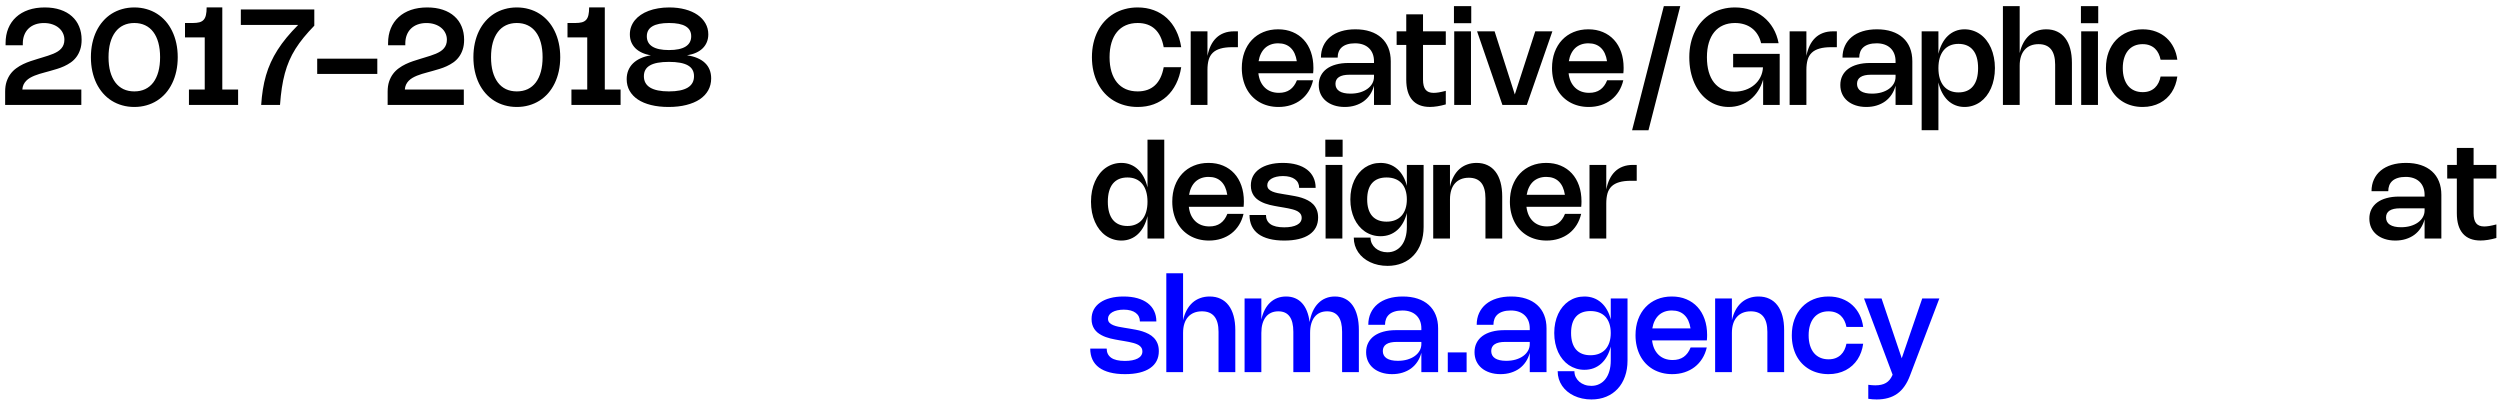
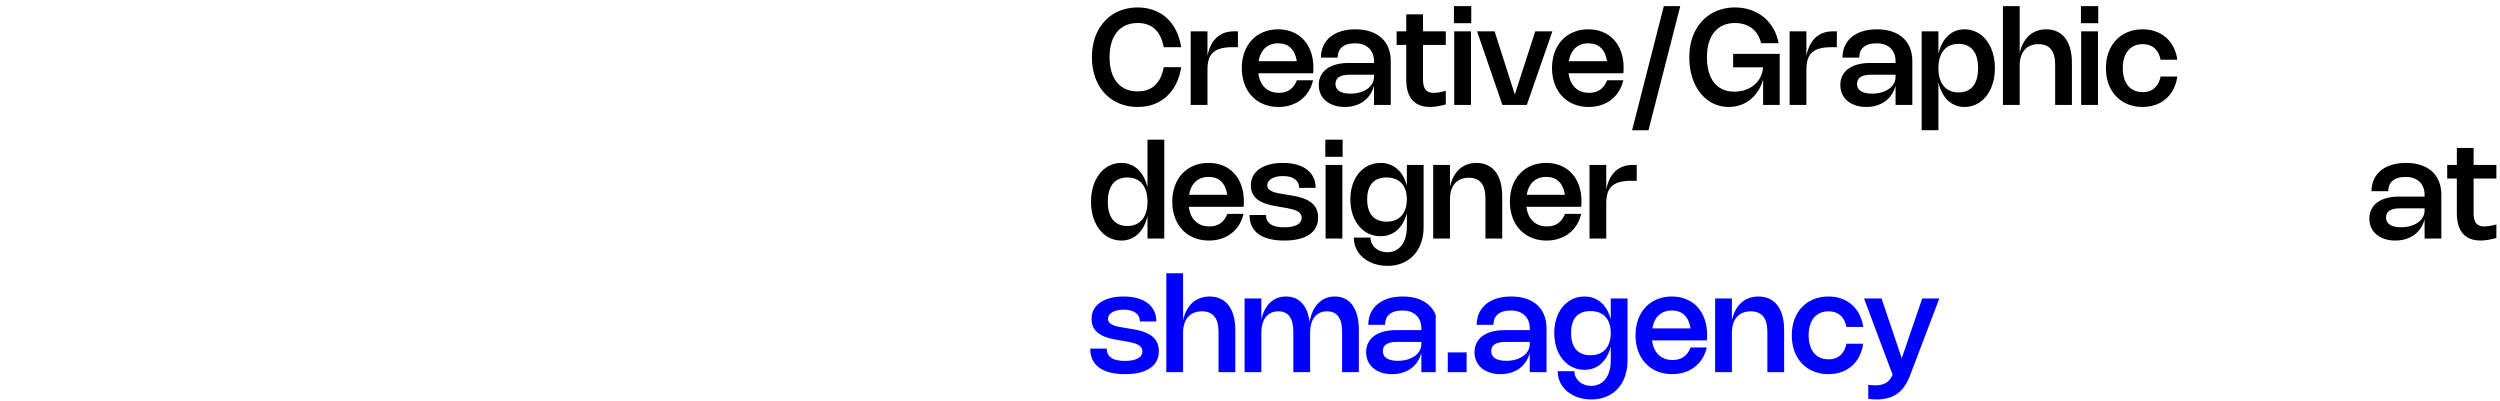
<svg xmlns="http://www.w3.org/2000/svg" width="262" height="42" viewBox="0 0 262 42" fill="none">
  <path d="M116.282 5.995C116.282 6.562 116.349 7.068 116.482 7.514C116.615 7.957 116.807 8.333 117.059 8.641C117.311 8.947 117.619 9.18 117.983 9.341C118.349 9.5 118.765 9.579 119.229 9.579C119.978 9.579 120.581 9.367 121.039 8.942C121.496 8.517 121.802 7.885 121.956 7.045H123.79C123.689 7.694 123.51 8.276 123.251 8.791C122.994 9.305 122.67 9.741 122.278 10.101C121.886 10.46 121.432 10.735 120.916 10.927C120.403 11.116 119.839 11.21 119.226 11.21C118.754 11.21 118.309 11.153 117.889 11.039C117.469 10.927 117.08 10.764 116.723 10.552C116.368 10.34 116.05 10.081 115.767 9.775C115.485 9.467 115.245 9.12 115.047 8.736C114.848 8.348 114.697 7.925 114.592 7.465C114.487 7.005 114.434 6.515 114.434 5.995C114.434 5.475 114.487 4.985 114.592 4.525C114.697 4.065 114.848 3.643 115.047 3.258C115.245 2.871 115.485 2.524 115.767 2.219C116.05 1.911 116.368 1.65 116.723 1.438C117.08 1.226 117.469 1.063 117.889 0.952C118.309 0.837 118.754 0.78 119.226 0.78C119.839 0.78 120.403 0.876 120.916 1.067C121.432 1.256 121.886 1.53 122.278 1.889C122.67 2.249 122.994 2.686 123.251 3.202C123.51 3.715 123.689 4.296 123.79 4.945H121.956C121.802 4.105 121.496 3.473 121.039 3.048C120.581 2.623 119.978 2.411 119.229 2.411C118.765 2.411 118.349 2.491 117.983 2.652C117.619 2.811 117.311 3.045 117.059 3.353C116.807 3.658 116.615 4.034 116.482 4.479C116.349 4.923 116.282 5.428 116.282 5.995ZM126.542 11H124.785V3.283H126.542V5.855C126.622 5.456 126.737 5.098 126.889 4.78C127.043 4.463 127.234 4.194 127.463 3.972C127.694 3.748 127.964 3.578 128.275 3.461C128.585 3.342 128.936 3.283 129.328 3.283H129.734V4.945H129.153C128.656 4.945 128.241 4.994 127.907 5.092C127.574 5.188 127.305 5.333 127.102 5.529C126.899 5.726 126.755 5.973 126.668 6.271C126.584 6.57 126.542 6.921 126.542 7.325V11ZM137.61 8.414C137.507 8.85 137.347 9.241 137.13 9.586C136.913 9.931 136.648 10.224 136.336 10.464C136.023 10.705 135.668 10.889 135.272 11.018C134.875 11.146 134.447 11.21 133.987 11.21C133.605 11.21 133.243 11.166 132.902 11.077C132.564 10.988 132.252 10.861 131.968 10.695C131.683 10.527 131.428 10.325 131.201 10.086C130.975 9.846 130.784 9.575 130.627 9.274C130.471 8.971 130.351 8.64 130.267 8.28C130.183 7.921 130.141 7.538 130.141 7.133C130.141 6.526 130.232 5.973 130.414 5.473C130.598 4.974 130.857 4.547 131.191 4.192C131.524 3.836 131.925 3.56 132.391 3.366C132.858 3.171 133.376 3.072 133.945 3.072C134.505 3.072 135.013 3.168 135.468 3.36C135.925 3.551 136.315 3.823 136.637 4.175C136.959 4.525 137.207 4.95 137.382 5.449C137.557 5.946 137.645 6.501 137.645 7.115C137.645 7.206 137.642 7.297 137.638 7.388C137.635 7.479 137.628 7.575 137.617 7.675H131.877C131.914 7.997 131.99 8.285 132.104 8.54C132.221 8.791 132.371 9.006 132.556 9.184C132.74 9.361 132.956 9.496 133.203 9.589C133.453 9.683 133.729 9.729 134.033 9.729C134.495 9.729 134.881 9.62 135.191 9.4C135.502 9.181 135.743 8.852 135.916 8.414H137.61ZM135.905 6.415C135.812 5.801 135.6 5.336 135.268 5.019C134.939 4.699 134.501 4.539 133.952 4.539C133.672 4.539 133.417 4.581 133.186 4.665C132.955 4.749 132.752 4.872 132.577 5.032C132.404 5.194 132.261 5.391 132.146 5.624C132.032 5.855 131.95 6.119 131.901 6.415H135.905ZM138.434 6.04C138.434 5.585 138.518 5.175 138.686 4.809C138.854 4.442 139.093 4.131 139.403 3.874C139.716 3.615 140.095 3.417 140.541 3.279C140.989 3.141 141.49 3.072 142.046 3.072C142.627 3.072 143.146 3.148 143.603 3.3C144.063 3.452 144.451 3.671 144.769 3.958C145.088 4.245 145.332 4.596 145.5 5.011C145.668 5.427 145.752 5.897 145.752 6.422V11H143.995V8.977C143.904 9.322 143.766 9.634 143.582 9.912C143.4 10.187 143.177 10.421 142.914 10.615C142.65 10.806 142.35 10.953 142.014 11.056C141.68 11.159 141.318 11.21 140.926 11.21C140.517 11.21 140.145 11.154 139.809 11.042C139.475 10.932 139.19 10.777 138.952 10.576C138.714 10.376 138.529 10.134 138.399 9.852C138.27 9.567 138.206 9.252 138.206 8.907C138.206 8.548 138.277 8.226 138.42 7.941C138.562 7.656 138.766 7.415 139.032 7.216C139.3 7.018 139.627 6.867 140.012 6.761C140.397 6.654 140.831 6.601 141.314 6.601H143.995V6.422C143.995 6.13 143.95 5.869 143.859 5.638C143.768 5.405 143.636 5.206 143.463 5.043C143.293 4.88 143.085 4.755 142.84 4.668C142.595 4.582 142.319 4.539 142.011 4.539C141.698 4.539 141.426 4.575 141.195 4.647C140.966 4.718 140.777 4.818 140.628 4.949C140.479 5.079 140.368 5.237 140.296 5.421C140.223 5.605 140.187 5.812 140.187 6.04H138.434ZM141.416 7.832C140.935 7.832 140.571 7.913 140.324 8.074C140.079 8.235 139.956 8.473 139.956 8.788C139.956 9.119 140.09 9.374 140.359 9.551C140.629 9.726 141.019 9.813 141.528 9.813C141.887 9.813 142.217 9.77 142.518 9.684C142.821 9.595 143.082 9.473 143.299 9.316C143.518 9.16 143.688 8.975 143.81 8.76C143.933 8.543 143.995 8.307 143.995 8.053V7.832H141.416ZM151.519 10.941C150.896 11.118 150.341 11.207 149.856 11.207C149.046 11.207 148.43 10.965 148.008 10.482C147.586 9.999 147.375 9.285 147.375 8.34V4.71H146.367V3.283H147.375V1.504H149.132V3.283H151.519V4.71H149.132V8.344C149.132 8.822 149.22 9.173 149.398 9.397C149.575 9.621 149.856 9.733 150.241 9.733C150.395 9.733 150.576 9.717 150.784 9.684C150.991 9.649 151.236 9.594 151.519 9.52V10.941ZM154.187 2.432H152.374V0.64H154.187V2.432ZM154.159 11H152.402V3.283H154.159V11ZM162.689 3.283L160.008 11H157.453L154.797 3.283H156.634L158.752 9.901L160.894 3.283H162.689ZM170.121 8.414C170.019 8.85 169.859 9.241 169.642 9.586C169.425 9.931 169.16 10.224 168.847 10.464C168.535 10.705 168.18 10.889 167.783 11.018C167.387 11.146 166.959 11.21 166.499 11.21C166.116 11.21 165.755 11.166 165.414 11.077C165.076 10.988 164.764 10.861 164.479 10.695C164.195 10.527 163.939 10.325 163.713 10.086C163.487 9.846 163.295 9.575 163.139 9.274C162.983 8.971 162.862 8.64 162.778 8.28C162.694 7.921 162.652 7.538 162.652 7.133C162.652 6.526 162.743 5.973 162.925 5.473C163.11 4.974 163.369 4.547 163.702 4.192C164.036 3.836 164.436 3.56 164.903 3.366C165.37 3.171 165.888 3.072 166.457 3.072C167.017 3.072 167.524 3.168 167.979 3.36C168.437 3.551 168.826 3.823 169.148 4.175C169.47 4.525 169.719 4.95 169.894 5.449C170.069 5.946 170.156 6.501 170.156 7.115C170.156 7.206 170.154 7.297 170.149 7.388C170.147 7.479 170.14 7.575 170.128 7.675H164.388C164.426 7.997 164.502 8.285 164.616 8.54C164.733 8.791 164.883 9.006 165.067 9.184C165.252 9.361 165.468 9.496 165.715 9.589C165.965 9.683 166.241 9.729 166.544 9.729C167.006 9.729 167.393 9.62 167.703 9.4C168.013 9.181 168.255 8.852 168.427 8.414H170.121ZM168.417 6.415C168.324 5.801 168.111 5.336 167.78 5.019C167.451 4.699 167.012 4.539 166.464 4.539C166.184 4.539 165.928 4.581 165.697 4.665C165.466 4.749 165.263 4.872 165.088 5.032C164.916 5.194 164.772 5.391 164.658 5.624C164.544 5.855 164.462 6.119 164.413 6.415H168.417ZM171.042 13.653L174.37 0.64H176.092L172.76 13.653H171.042ZM178.886 5.995C178.886 6.567 178.949 7.077 179.075 7.524C179.203 7.973 179.39 8.351 179.635 8.659C179.88 8.966 180.179 9.202 180.534 9.366C180.891 9.527 181.297 9.607 181.752 9.607C182.172 9.607 182.562 9.544 182.921 9.418C183.28 9.292 183.593 9.116 183.859 8.889C184.125 8.663 184.336 8.395 184.493 8.085C184.651 7.772 184.74 7.43 184.759 7.059H181.633V5.645H186.512V11H184.776V8.344C184.65 8.78 184.473 9.174 184.244 9.527C184.018 9.879 183.749 10.18 183.439 10.43C183.131 10.679 182.786 10.872 182.403 11.007C182.02 11.142 181.61 11.21 181.171 11.21C180.77 11.21 180.388 11.152 180.027 11.035C179.667 10.921 179.335 10.756 179.029 10.541C178.723 10.325 178.447 10.062 178.2 9.754C177.955 9.444 177.746 9.096 177.573 8.711C177.4 8.324 177.267 7.902 177.174 7.447C177.083 6.99 177.038 6.506 177.038 5.995C177.038 5.475 177.09 4.985 177.195 4.525C177.3 4.065 177.452 3.643 177.65 3.258C177.848 2.871 178.089 2.524 178.371 2.219C178.653 1.911 178.972 1.65 179.327 1.438C179.681 1.226 180.069 1.063 180.489 0.952C180.909 0.837 181.354 0.78 181.826 0.78C182.409 0.78 182.955 0.868 183.464 1.042C183.972 1.215 184.426 1.464 184.825 1.788C185.224 2.112 185.559 2.506 185.83 2.967C186.1 3.429 186.289 3.949 186.397 4.525H184.563C184.483 4.182 184.361 3.88 184.195 3.619C184.032 3.355 183.832 3.134 183.597 2.957C183.363 2.777 183.097 2.642 182.799 2.551C182.502 2.458 182.179 2.411 181.829 2.411C181.367 2.411 180.953 2.491 180.587 2.652C180.223 2.811 179.915 3.045 179.663 3.353C179.411 3.658 179.218 4.034 179.085 4.479C178.952 4.923 178.886 5.428 178.886 5.995ZM189.31 11H187.553V3.283H189.31V5.855C189.389 5.456 189.505 5.098 189.656 4.78C189.81 4.463 190.002 4.194 190.23 3.972C190.461 3.748 190.732 3.578 191.042 3.461C191.353 3.342 191.704 3.283 192.096 3.283H192.502V4.945H191.921C191.424 4.945 191.008 4.994 190.675 5.092C190.341 5.188 190.073 5.333 189.87 5.529C189.667 5.726 189.522 5.973 189.436 6.271C189.352 6.57 189.31 6.921 189.31 7.325V11ZM193.094 6.04C193.094 5.585 193.178 5.175 193.346 4.809C193.514 4.442 193.753 4.131 194.063 3.874C194.376 3.615 194.755 3.417 195.201 3.279C195.649 3.141 196.15 3.072 196.706 3.072C197.287 3.072 197.806 3.148 198.263 3.3C198.723 3.452 199.111 3.671 199.429 3.958C199.748 4.245 199.992 4.596 200.16 5.011C200.328 5.427 200.412 5.897 200.412 6.422V11H198.655V8.977C198.564 9.322 198.427 9.634 198.242 9.912C198.06 10.187 197.837 10.421 197.574 10.615C197.31 10.806 197.01 10.953 196.674 11.056C196.341 11.159 195.978 11.21 195.586 11.21C195.177 11.21 194.805 11.154 194.469 11.042C194.136 10.932 193.85 10.777 193.612 10.576C193.374 10.376 193.189 10.134 193.059 9.852C192.93 9.567 192.866 9.252 192.866 8.907C192.866 8.548 192.937 8.226 193.08 7.941C193.222 7.656 193.426 7.415 193.692 7.216C193.961 7.018 194.287 6.867 194.672 6.761C195.057 6.654 195.491 6.601 195.974 6.601H198.655V6.422C198.655 6.13 198.61 5.869 198.519 5.638C198.428 5.405 198.296 5.206 198.123 5.043C197.953 4.88 197.745 4.755 197.5 4.668C197.255 4.582 196.979 4.539 196.671 4.539C196.358 4.539 196.086 4.575 195.855 4.647C195.627 4.718 195.438 4.818 195.288 4.949C195.139 5.079 195.028 5.237 194.956 5.421C194.883 5.605 194.847 5.812 194.847 6.04H193.094ZM196.076 7.832C195.595 7.832 195.231 7.913 194.984 8.074C194.739 8.235 194.616 8.473 194.616 8.788C194.616 9.119 194.75 9.374 195.019 9.551C195.289 9.726 195.679 9.813 196.188 9.813C196.547 9.813 196.877 9.77 197.178 9.684C197.482 9.595 197.742 9.473 197.959 9.316C198.178 9.16 198.348 8.975 198.47 8.76C198.593 8.543 198.655 8.307 198.655 8.053V7.832H196.076ZM203.146 5.641C203.239 5.24 203.37 4.881 203.538 4.564C203.706 4.246 203.905 3.978 204.136 3.759C204.37 3.537 204.632 3.368 204.924 3.251C205.218 3.132 205.536 3.072 205.879 3.072C206.19 3.072 206.484 3.118 206.761 3.209C207.041 3.3 207.299 3.429 207.535 3.598C207.77 3.765 207.983 3.971 208.172 4.213C208.361 4.454 208.522 4.724 208.655 5.026C208.788 5.327 208.889 5.655 208.959 6.013C209.032 6.367 209.068 6.743 209.068 7.139C209.068 7.536 209.032 7.913 208.959 8.27C208.889 8.625 208.788 8.953 208.655 9.254C208.522 9.555 208.361 9.826 208.172 10.069C207.983 10.309 207.77 10.515 207.535 10.685C207.299 10.853 207.041 10.982 206.761 11.073C206.484 11.165 206.19 11.21 205.879 11.21C205.536 11.21 205.218 11.15 204.924 11.031C204.632 10.915 204.37 10.747 204.136 10.527C203.905 10.306 203.706 10.036 203.538 9.719C203.37 9.402 203.239 9.042 203.146 8.641V13.646H201.389V3.283H203.146V5.641ZM203.146 7.139C203.146 7.541 203.192 7.899 203.286 8.214C203.381 8.529 203.519 8.796 203.699 9.015C203.881 9.232 204.101 9.398 204.36 9.512C204.622 9.627 204.917 9.684 205.246 9.684C205.582 9.684 205.877 9.629 206.131 9.52C206.388 9.41 206.603 9.248 206.775 9.033C206.95 8.818 207.082 8.553 207.171 8.239C207.259 7.921 207.304 7.555 207.304 7.139C207.304 6.724 207.259 6.359 207.171 6.044C207.082 5.727 206.95 5.462 206.775 5.25C206.603 5.035 206.388 4.873 206.131 4.763C205.877 4.653 205.582 4.598 205.246 4.598C204.914 4.598 204.618 4.656 204.357 4.77C204.098 4.884 203.878 5.05 203.699 5.267C203.519 5.484 203.381 5.75 203.286 6.065C203.192 6.38 203.146 6.738 203.146 7.139ZM211.663 11H209.906V0.64H211.663V5.558C211.752 5.163 211.879 4.812 212.045 4.504C212.211 4.196 212.411 3.936 212.647 3.724C212.885 3.511 213.156 3.35 213.459 3.24C213.762 3.128 214.094 3.072 214.453 3.072C214.88 3.072 215.259 3.152 215.59 3.311C215.924 3.467 216.205 3.696 216.434 3.997C216.665 4.298 216.84 4.667 216.959 5.106C217.078 5.542 217.137 6.04 217.137 6.601V11H215.38V6.776C215.38 5.343 214.801 4.627 213.641 4.627C213.331 4.627 213.053 4.677 212.808 4.777C212.563 4.877 212.355 5.024 212.185 5.218C212.015 5.409 211.885 5.645 211.796 5.925C211.708 6.205 211.663 6.526 211.663 6.888V11ZM219.894 2.432H218.081V0.64H219.894V2.432ZM219.866 11H218.109V3.283H219.866V11ZM222.467 7.139C222.467 7.534 222.515 7.887 222.611 8.2C222.706 8.51 222.843 8.774 223.02 8.991C223.2 9.206 223.418 9.37 223.675 9.485C223.934 9.599 224.225 9.656 224.55 9.656C224.83 9.656 225.076 9.615 225.288 9.534C225.503 9.45 225.687 9.334 225.841 9.187C225.995 9.04 226.12 8.867 226.216 8.669C226.314 8.468 226.385 8.252 226.429 8.021H228.183C228.143 8.327 228.073 8.618 227.973 8.893C227.875 9.168 227.749 9.425 227.595 9.663C227.441 9.899 227.26 10.112 227.052 10.303C226.845 10.492 226.612 10.655 226.356 10.79C226.099 10.925 225.819 11.029 225.516 11.101C225.215 11.174 224.892 11.21 224.546 11.21C224.166 11.21 223.807 11.166 223.468 11.077C223.132 10.991 222.822 10.865 222.537 10.699C222.253 10.533 221.996 10.332 221.767 10.094C221.541 9.855 221.348 9.586 221.19 9.285C221.033 8.982 220.913 8.65 220.829 8.291C220.745 7.932 220.703 7.548 220.703 7.139C220.703 6.526 220.795 5.969 220.98 5.47C221.166 4.971 221.429 4.544 221.767 4.189C222.106 3.832 222.51 3.557 222.982 3.363C223.453 3.169 223.975 3.072 224.546 3.072C225.064 3.072 225.533 3.153 225.953 3.314C226.376 3.473 226.742 3.694 227.052 3.979C227.363 4.264 227.613 4.601 227.805 4.99C227.998 5.378 228.124 5.801 228.183 6.261H226.429C226.387 6.03 226.317 5.815 226.219 5.617C226.124 5.416 225.999 5.242 225.845 5.096C225.691 4.949 225.506 4.834 225.292 4.753C225.077 4.668 224.83 4.627 224.55 4.627C224.225 4.627 223.934 4.684 223.675 4.798C223.418 4.912 223.2 5.078 223.02 5.295C222.843 5.51 222.706 5.772 222.611 6.082C222.515 6.393 222.467 6.745 222.467 7.139ZM122.015 14.64V25H120.258V22.641C120.165 23.042 120.034 23.402 119.866 23.719C119.698 24.036 119.497 24.306 119.264 24.527C119.033 24.747 118.771 24.915 118.477 25.032C118.185 25.151 117.869 25.21 117.528 25.21C117.218 25.21 116.923 25.165 116.643 25.073C116.365 24.983 116.107 24.853 115.869 24.685C115.633 24.515 115.421 24.309 115.232 24.069C115.043 23.826 114.882 23.555 114.749 23.253C114.616 22.953 114.513 22.625 114.441 22.27C114.371 21.913 114.336 21.536 114.336 21.14C114.336 20.743 114.371 20.367 114.441 20.012C114.513 19.655 114.616 19.326 114.749 19.026C114.882 18.724 115.043 18.454 115.232 18.213C115.421 17.971 115.633 17.765 115.869 17.598C116.107 17.43 116.365 17.3 116.643 17.209C116.923 17.118 117.218 17.073 117.528 17.073C117.869 17.073 118.185 17.132 118.477 17.251C118.771 17.368 119.033 17.537 119.264 17.759C119.497 17.978 119.698 18.246 119.866 18.564C120.034 18.881 120.165 19.24 120.258 19.642V14.64H122.015ZM120.258 21.14C120.258 20.738 120.21 20.38 120.115 20.065C120.021 19.75 119.885 19.484 119.705 19.267C119.525 19.05 119.305 18.884 119.044 18.77C118.785 18.656 118.489 18.599 118.158 18.599C117.822 18.599 117.526 18.653 117.269 18.763C117.015 18.873 116.8 19.035 116.625 19.25C116.452 19.462 116.322 19.727 116.233 20.044C116.144 20.359 116.1 20.724 116.1 21.14C116.1 21.555 116.144 21.921 116.233 22.238C116.322 22.553 116.452 22.818 116.625 23.033C116.8 23.248 117.015 23.41 117.269 23.52C117.526 23.629 117.822 23.684 118.158 23.684C118.487 23.684 118.781 23.627 119.04 23.512C119.301 23.398 119.522 23.233 119.702 23.015C119.884 22.796 120.021 22.529 120.115 22.214C120.21 21.899 120.258 21.541 120.258 21.14ZM130.323 22.413C130.22 22.85 130.06 23.241 129.843 23.586C129.626 23.931 129.361 24.224 129.049 24.465C128.736 24.705 128.381 24.889 127.985 25.017C127.588 25.146 127.16 25.21 126.7 25.21C126.317 25.21 125.956 25.166 125.615 25.077C125.277 24.988 124.965 24.861 124.681 24.695C124.396 24.527 124.14 24.325 123.914 24.087C123.688 23.846 123.496 23.576 123.34 23.274C123.184 22.971 123.064 22.64 122.98 22.28C122.896 21.921 122.854 21.538 122.854 21.133C122.854 20.526 122.945 19.973 123.127 19.474C123.311 18.974 123.57 18.547 123.904 18.192C124.237 17.835 124.637 17.56 125.104 17.366C125.571 17.171 126.089 17.073 126.658 17.073C127.218 17.073 127.726 17.168 128.181 17.36C128.638 17.551 129.028 17.823 129.35 18.175C129.672 18.525 129.92 18.95 130.095 19.449C130.27 19.946 130.358 20.501 130.358 21.115C130.358 21.206 130.355 21.297 130.351 21.388C130.348 21.479 130.341 21.575 130.33 21.675H124.59C124.627 21.997 124.703 22.285 124.817 22.54C124.934 22.791 125.084 23.006 125.269 23.183C125.453 23.361 125.669 23.496 125.916 23.59C126.166 23.683 126.442 23.73 126.746 23.73C127.208 23.73 127.594 23.62 127.904 23.401C128.214 23.181 128.456 22.852 128.629 22.413H130.323ZM128.618 20.415C128.525 19.801 128.312 19.336 127.981 19.018C127.652 18.699 127.213 18.539 126.665 18.539C126.385 18.539 126.13 18.581 125.899 18.665C125.668 18.749 125.465 18.872 125.29 19.032C125.117 19.194 124.973 19.391 124.859 19.624C124.745 19.855 124.663 20.119 124.614 20.415H128.618ZM134.438 17.073C134.984 17.073 135.471 17.133 135.898 17.255C136.325 17.376 136.685 17.55 136.979 17.776C137.273 18.002 137.496 18.276 137.648 18.599C137.802 18.921 137.879 19.283 137.879 19.687H136.153C136.153 19.498 136.116 19.328 136.041 19.176C135.969 19.024 135.861 18.895 135.716 18.788C135.574 18.68 135.397 18.597 135.187 18.539C134.977 18.481 134.735 18.451 134.459 18.451C134.214 18.451 133.99 18.475 133.787 18.521C133.587 18.566 133.414 18.63 133.269 18.714C133.125 18.798 133.012 18.898 132.93 19.015C132.851 19.132 132.811 19.261 132.811 19.404C132.811 19.572 132.86 19.709 132.958 19.817C133.058 19.922 133.19 20.008 133.353 20.076C133.517 20.143 133.701 20.198 133.906 20.24C134.114 20.28 134.325 20.317 134.54 20.352L135.054 20.436C135.267 20.471 135.49 20.511 135.723 20.555C135.956 20.597 136.187 20.654 136.416 20.727C136.645 20.799 136.863 20.89 137.07 21C137.278 21.107 137.461 21.242 137.62 21.405C137.779 21.569 137.905 21.765 137.998 21.994C138.091 22.22 138.138 22.488 138.138 22.799C138.138 23.183 138.061 23.525 137.907 23.824C137.753 24.123 137.525 24.375 137.224 24.58C136.926 24.785 136.556 24.942 136.115 25.049C135.674 25.156 135.166 25.21 134.592 25.21C133.993 25.21 133.465 25.151 133.01 25.032C132.555 24.915 132.175 24.743 131.869 24.517C131.564 24.288 131.334 24.008 131.18 23.677C131.026 23.343 130.949 22.962 130.949 22.532H132.674C132.674 22.948 132.831 23.267 133.143 23.491C133.456 23.713 133.936 23.824 134.582 23.824C134.869 23.824 135.126 23.802 135.352 23.758C135.581 23.713 135.773 23.649 135.929 23.565C136.088 23.481 136.208 23.377 136.29 23.253C136.374 23.13 136.416 22.989 136.416 22.83C136.416 22.704 136.393 22.594 136.346 22.501C136.299 22.408 136.233 22.326 136.146 22.256C136.062 22.184 135.962 22.123 135.845 22.074C135.729 22.023 135.6 21.978 135.46 21.941C135.32 21.901 135.171 21.866 135.012 21.836C134.856 21.806 134.695 21.776 134.529 21.748L134.011 21.661C133.867 21.635 133.714 21.607 133.553 21.577C133.394 21.547 133.232 21.512 133.066 21.472C132.903 21.43 132.741 21.381 132.58 21.325C132.419 21.267 132.265 21.198 132.118 21.119C131.971 21.039 131.834 20.948 131.708 20.846C131.585 20.741 131.476 20.62 131.383 20.485C131.292 20.347 131.22 20.192 131.166 20.02C131.115 19.847 131.089 19.653 131.089 19.439C131.089 19.075 131.165 18.747 131.316 18.455C131.47 18.163 131.692 17.916 131.981 17.713C132.271 17.508 132.622 17.35 133.035 17.241C133.45 17.128 133.918 17.073 134.438 17.073ZM140.707 16.432H138.894V14.64H140.707V16.432ZM140.679 25H138.922V17.282H140.679V25ZM149.195 17.282V23.782C149.195 24.398 149.105 24.957 148.925 25.459C148.748 25.96 148.494 26.39 148.162 26.747C147.833 27.104 147.435 27.379 146.969 27.573C146.504 27.766 145.985 27.863 145.411 27.863C145.073 27.863 144.75 27.829 144.442 27.762C144.136 27.696 143.851 27.601 143.588 27.474C143.326 27.351 143.09 27.2 142.877 27.023C142.667 26.848 142.488 26.651 142.338 26.431C142.191 26.212 142.077 25.974 141.995 25.718C141.916 25.461 141.876 25.189 141.876 24.902H143.63C143.63 25.124 143.675 25.328 143.766 25.515C143.857 25.701 143.982 25.863 144.141 26.001C144.299 26.139 144.486 26.246 144.701 26.323C144.918 26.4 145.151 26.439 145.401 26.439C145.713 26.439 145.995 26.375 146.244 26.25C146.496 26.126 146.711 25.948 146.888 25.718C147.066 25.489 147.201 25.211 147.294 24.884C147.39 24.558 147.438 24.193 147.438 23.789V22.319C147.344 22.699 147.213 23.04 147.042 23.341C146.874 23.642 146.672 23.898 146.437 24.108C146.203 24.317 145.939 24.479 145.642 24.59C145.346 24.7 145.024 24.755 144.676 24.755C144.371 24.755 144.08 24.712 143.805 24.625C143.529 24.539 143.274 24.417 143.038 24.258C142.805 24.097 142.594 23.902 142.405 23.674C142.218 23.445 142.058 23.188 141.925 22.904C141.795 22.616 141.693 22.305 141.621 21.969C141.551 21.631 141.516 21.274 141.516 20.898C141.516 20.522 141.551 20.166 141.621 19.831C141.693 19.494 141.795 19.185 141.925 18.903C142.058 18.621 142.218 18.366 142.405 18.14C142.594 17.914 142.805 17.721 143.038 17.562C143.274 17.404 143.529 17.282 143.805 17.198C144.08 17.114 144.371 17.073 144.676 17.073C145.024 17.073 145.346 17.127 145.642 17.237C145.939 17.347 146.203 17.505 146.437 17.713C146.672 17.918 146.874 18.17 147.042 18.469C147.213 18.765 147.344 19.102 147.438 19.48V17.282H149.195ZM147.438 20.898C147.438 20.532 147.39 20.206 147.294 19.922C147.201 19.634 147.063 19.393 146.881 19.197C146.699 19.001 146.476 18.853 146.213 18.753C145.949 18.65 145.648 18.599 145.31 18.599C144.654 18.599 144.151 18.792 143.801 19.18C143.454 19.567 143.28 20.14 143.28 20.898C143.28 21.278 143.324 21.614 143.413 21.906C143.501 22.195 143.631 22.438 143.801 22.634C143.974 22.83 144.186 22.978 144.438 23.078C144.69 23.179 144.981 23.229 145.31 23.229C145.646 23.229 145.946 23.177 146.209 23.072C146.473 22.966 146.696 22.815 146.878 22.616C147.06 22.416 147.199 22.171 147.294 21.881C147.39 21.592 147.438 21.264 147.438 20.898ZM151.958 25H150.201V17.282H151.958V19.558C152.047 19.163 152.174 18.812 152.34 18.504C152.505 18.196 152.706 17.936 152.942 17.724C153.18 17.511 153.45 17.35 153.754 17.241C154.057 17.128 154.388 17.073 154.748 17.073C155.175 17.073 155.554 17.152 155.885 17.311C156.219 17.467 156.5 17.695 156.729 17.997C156.96 18.297 157.135 18.667 157.254 19.106C157.373 19.542 157.432 20.041 157.432 20.601V25H155.675V20.776C155.675 19.343 155.095 18.627 153.936 18.627C153.625 18.627 153.348 18.677 153.103 18.777C152.858 18.877 152.65 19.024 152.48 19.218C152.309 19.409 152.18 19.645 152.091 19.925C152.003 20.205 151.958 20.526 151.958 20.887V25ZM165.705 22.413C165.603 22.85 165.443 23.241 165.226 23.586C165.009 23.931 164.744 24.224 164.431 24.465C164.119 24.705 163.764 24.889 163.367 25.017C162.971 25.146 162.543 25.21 162.083 25.21C161.7 25.21 161.339 25.166 160.998 25.077C160.66 24.988 160.348 24.861 160.063 24.695C159.779 24.527 159.523 24.325 159.297 24.087C159.071 23.846 158.879 23.576 158.723 23.274C158.567 22.971 158.446 22.64 158.362 22.28C158.278 21.921 158.236 21.538 158.236 21.133C158.236 20.526 158.327 19.973 158.509 19.474C158.694 18.974 158.953 18.547 159.286 18.192C159.62 17.835 160.02 17.56 160.487 17.366C160.954 17.171 161.472 17.073 162.041 17.073C162.601 17.073 163.108 17.168 163.563 17.36C164.021 17.551 164.41 17.823 164.732 18.175C165.054 18.525 165.303 18.95 165.478 19.449C165.653 19.946 165.74 20.501 165.74 21.115C165.74 21.206 165.738 21.297 165.733 21.388C165.731 21.479 165.724 21.575 165.712 21.675H159.972C160.01 21.997 160.086 22.285 160.2 22.54C160.317 22.791 160.467 23.006 160.651 23.183C160.836 23.361 161.052 23.496 161.299 23.59C161.549 23.683 161.825 23.73 162.128 23.73C162.59 23.73 162.977 23.62 163.287 23.401C163.597 23.181 163.839 22.852 164.011 22.413H165.705ZM164.001 20.415C163.908 19.801 163.695 19.336 163.364 19.018C163.035 18.699 162.596 18.539 162.048 18.539C161.768 18.539 161.512 18.581 161.281 18.665C161.05 18.749 160.847 18.872 160.672 19.032C160.5 19.194 160.356 19.391 160.242 19.624C160.128 19.855 160.046 20.119 159.997 20.415H164.001ZM168.337 25H166.58V17.282H168.337V19.855C168.417 19.456 168.532 19.098 168.684 18.78C168.838 18.463 169.029 18.194 169.258 17.972C169.489 17.748 169.759 17.578 170.07 17.461C170.38 17.342 170.731 17.282 171.123 17.282H171.529V18.945H170.948C170.451 18.945 170.036 18.994 169.702 19.092C169.369 19.188 169.1 19.334 168.897 19.529C168.694 19.726 168.55 19.973 168.463 20.271C168.379 20.57 168.337 20.921 168.337 21.325V25ZM248.535 20.041C248.535 19.585 248.619 19.175 248.787 18.808C248.955 18.442 249.194 18.131 249.505 17.874C249.817 17.615 250.197 17.417 250.642 17.279C251.09 17.141 251.592 17.073 252.147 17.073C252.728 17.073 253.247 17.148 253.705 17.3C254.164 17.452 254.553 17.671 254.87 17.958C255.19 18.245 255.434 18.596 255.602 19.012C255.77 19.427 255.854 19.897 255.854 20.422V25H254.097V22.977C254.006 23.322 253.868 23.634 253.684 23.912C253.502 24.187 253.279 24.421 253.015 24.615C252.752 24.806 252.452 24.953 252.116 25.056C251.782 25.159 251.419 25.21 251.027 25.21C250.619 25.21 250.247 25.154 249.911 25.042C249.577 24.932 249.291 24.777 249.053 24.576C248.815 24.376 248.631 24.134 248.5 23.852C248.372 23.567 248.308 23.252 248.308 22.907C248.308 22.548 248.379 22.226 248.521 21.941C248.664 21.656 248.868 21.415 249.134 21.216C249.402 21.018 249.729 20.866 250.114 20.762C250.499 20.654 250.933 20.601 251.416 20.601H254.097V20.422C254.097 20.13 254.051 19.869 253.96 19.638C253.869 19.405 253.737 19.206 253.565 19.043C253.394 18.88 253.187 18.755 252.942 18.669C252.697 18.582 252.42 18.539 252.112 18.539C251.8 18.539 251.528 18.575 251.297 18.648C251.068 18.718 250.879 18.818 250.73 18.948C250.58 19.079 250.47 19.237 250.397 19.421C250.325 19.605 250.289 19.812 250.289 20.041H248.535ZM251.517 21.832C251.037 21.832 250.673 21.913 250.425 22.074C250.18 22.235 250.058 22.473 250.058 22.788C250.058 23.119 250.192 23.374 250.46 23.551C250.731 23.726 251.121 23.814 251.629 23.814C251.989 23.814 252.319 23.77 252.62 23.684C252.923 23.595 253.183 23.473 253.4 23.317C253.62 23.16 253.79 22.975 253.911 22.76C254.035 22.543 254.097 22.307 254.097 22.053V21.832H251.517ZM261.62 24.941C260.997 25.118 260.443 25.206 259.958 25.206C259.148 25.206 258.532 24.965 258.11 24.482C257.687 23.999 257.476 23.285 257.476 22.34V18.71H256.468V17.282H257.476V15.505H259.233V17.282H261.62V18.71H259.233V22.343C259.233 22.822 259.322 23.173 259.499 23.397C259.676 23.621 259.958 23.733 260.343 23.733C260.497 23.733 260.677 23.717 260.885 23.684C261.093 23.649 261.338 23.594 261.62 23.52V24.941Z" fill="black" />
-   <path d="M117.745 31.073C118.291 31.073 118.778 31.133 119.205 31.255C119.632 31.376 119.992 31.55 120.286 31.776C120.58 32.002 120.803 32.276 120.955 32.599C121.109 32.92 121.186 33.283 121.186 33.687H119.46C119.46 33.498 119.423 33.328 119.348 33.176C119.276 33.024 119.167 32.895 119.023 32.788C118.88 32.68 118.704 32.597 118.494 32.539C118.284 32.481 118.041 32.452 117.766 32.452C117.521 32.452 117.297 32.475 117.094 32.522C116.893 32.566 116.721 32.63 116.576 32.714C116.431 32.798 116.318 32.898 116.237 33.015C116.157 33.132 116.118 33.261 116.118 33.404C116.118 33.572 116.167 33.709 116.265 33.816C116.365 33.922 116.497 34.008 116.66 34.075C116.823 34.143 117.008 34.198 117.213 34.24C117.421 34.28 117.632 34.317 117.847 34.352L118.361 34.436C118.573 34.471 118.796 34.511 119.03 34.555C119.263 34.597 119.494 34.654 119.723 34.727C119.951 34.799 120.169 34.89 120.377 34.999C120.585 35.107 120.768 35.242 120.927 35.406C121.085 35.569 121.211 35.765 121.305 35.993C121.398 36.22 121.445 36.488 121.445 36.798C121.445 37.184 121.368 37.525 121.214 37.824C121.06 38.123 120.832 38.375 120.531 38.58C120.232 38.785 119.863 38.942 119.422 39.049C118.981 39.156 118.473 39.21 117.899 39.21C117.299 39.21 116.772 39.151 116.317 39.032C115.862 38.915 115.482 38.743 115.176 38.517C114.87 38.288 114.641 38.008 114.487 37.677C114.333 37.343 114.256 36.962 114.256 36.532H115.981C115.981 36.948 116.137 37.267 116.45 37.492C116.763 37.713 117.242 37.824 117.889 37.824C118.176 37.824 118.432 37.802 118.659 37.758C118.887 37.713 119.08 37.649 119.236 37.565C119.395 37.481 119.515 37.377 119.597 37.254C119.681 37.13 119.723 36.989 119.723 36.83C119.723 36.704 119.699 36.594 119.653 36.501C119.606 36.408 119.539 36.326 119.453 36.256C119.369 36.184 119.269 36.123 119.152 36.074C119.035 36.023 118.907 35.978 118.767 35.941C118.627 35.901 118.478 35.866 118.319 35.836C118.163 35.806 118.002 35.776 117.836 35.748L117.318 35.661C117.173 35.635 117.021 35.607 116.86 35.577C116.701 35.547 116.539 35.512 116.373 35.472C116.21 35.43 116.048 35.381 115.887 35.325C115.726 35.267 115.572 35.198 115.425 35.118C115.278 35.039 115.141 34.948 115.015 34.846C114.891 34.74 114.783 34.62 114.69 34.485C114.599 34.347 114.526 34.192 114.473 34.02C114.421 33.847 114.396 33.653 114.396 33.438C114.396 33.075 114.471 32.747 114.623 32.455C114.777 32.163 114.999 31.916 115.288 31.713C115.577 31.508 115.929 31.35 116.342 31.241C116.757 31.128 117.225 31.073 117.745 31.073ZM123.986 39H122.229V28.64H123.986V33.557C124.074 33.163 124.201 32.812 124.367 32.504C124.533 32.196 124.733 31.936 124.969 31.724C125.207 31.511 125.478 31.35 125.781 31.241C126.084 31.128 126.416 31.073 126.775 31.073C127.202 31.073 127.581 31.152 127.913 31.311C128.246 31.467 128.527 31.695 128.756 31.997C128.987 32.297 129.162 32.667 129.281 33.106C129.4 33.542 129.46 34.041 129.46 34.6V39H127.703V34.776C127.703 33.343 127.123 32.627 125.963 32.627C125.653 32.627 125.375 32.677 125.13 32.777C124.885 32.877 124.677 33.024 124.507 33.218C124.337 33.409 124.207 33.645 124.119 33.925C124.03 34.205 123.986 34.526 123.986 34.888V39ZM132.189 39H130.432V31.282H132.189V33.491C132.273 33.106 132.393 32.764 132.549 32.465C132.706 32.164 132.893 31.911 133.113 31.706C133.334 31.498 133.585 31.341 133.865 31.233C134.148 31.126 134.454 31.073 134.786 31.073C135.133 31.073 135.446 31.132 135.724 31.251C136.004 31.368 136.248 31.54 136.455 31.769C136.663 31.995 136.833 32.275 136.966 32.609C137.099 32.94 137.193 33.321 137.246 33.75C137.319 33.328 137.431 32.951 137.582 32.62C137.736 32.288 137.926 32.008 138.153 31.779C138.379 31.549 138.638 31.373 138.93 31.255C139.224 31.133 139.546 31.073 139.896 31.073C140.297 31.073 140.653 31.152 140.963 31.311C141.276 31.467 141.538 31.695 141.751 31.997C141.965 32.297 142.129 32.667 142.241 33.106C142.353 33.542 142.409 34.041 142.409 34.6V39H140.652V34.776C140.652 33.343 140.128 32.627 139.08 32.627C138.8 32.627 138.549 32.677 138.328 32.777C138.106 32.877 137.919 33.024 137.768 33.218C137.616 33.409 137.499 33.645 137.418 33.925C137.338 34.205 137.299 34.526 137.299 34.888V39H135.542V34.776C135.542 33.343 135.018 32.627 133.97 32.627C133.69 32.627 133.439 32.677 133.218 32.777C132.996 32.877 132.809 33.024 132.658 33.218C132.506 33.409 132.389 33.645 132.308 33.925C132.228 34.205 132.189 34.526 132.189 34.888V39ZM143.397 34.041C143.397 33.586 143.481 33.175 143.649 32.809C143.817 32.442 144.056 32.131 144.366 31.874C144.679 31.615 145.058 31.417 145.504 31.279C145.952 31.141 146.453 31.073 147.009 31.073C147.59 31.073 148.109 31.148 148.566 31.3C149.026 31.452 149.414 31.671 149.732 31.958C150.051 32.245 150.295 32.596 150.463 33.011C150.631 33.427 150.715 33.897 150.715 34.422V39H148.958V36.977C148.867 37.322 148.729 37.634 148.545 37.911C148.363 38.187 148.14 38.421 147.877 38.615C147.613 38.806 147.313 38.953 146.977 39.056C146.643 39.159 146.281 39.21 145.889 39.21C145.48 39.21 145.108 39.154 144.772 39.042C144.438 38.932 144.153 38.777 143.915 38.577C143.677 38.376 143.492 38.134 143.362 37.852C143.233 37.567 143.169 37.252 143.169 36.907C143.169 36.548 143.24 36.226 143.383 35.941C143.525 35.656 143.729 35.415 143.995 35.217C144.263 35.018 144.59 34.867 144.975 34.761C145.36 34.654 145.794 34.6 146.277 34.6H148.958V34.422C148.958 34.13 148.913 33.869 148.822 33.638C148.731 33.405 148.599 33.206 148.426 33.043C148.256 32.88 148.048 32.755 147.803 32.669C147.558 32.582 147.282 32.539 146.974 32.539C146.661 32.539 146.389 32.575 146.158 32.648C145.929 32.718 145.74 32.818 145.591 32.949C145.442 33.079 145.331 33.237 145.259 33.421C145.186 33.605 145.15 33.812 145.15 34.041H143.397ZM146.379 35.833C145.898 35.833 145.534 35.913 145.287 36.074C145.042 36.235 144.919 36.473 144.919 36.788C144.919 37.119 145.053 37.374 145.322 37.551C145.592 37.726 145.982 37.813 146.49 37.813C146.85 37.813 147.18 37.77 147.481 37.684C147.784 37.595 148.045 37.473 148.262 37.316C148.481 37.16 148.651 36.975 148.773 36.76C148.896 36.543 148.958 36.307 148.958 36.053V35.833H146.379ZM153.701 39H151.727V36.928H153.701V39ZM154.758 34.041C154.758 33.586 154.842 33.175 155.01 32.809C155.178 32.442 155.417 32.131 155.727 31.874C156.04 31.615 156.419 31.417 156.865 31.279C157.313 31.141 157.814 31.073 158.37 31.073C158.951 31.073 159.47 31.148 159.927 31.3C160.387 31.452 160.775 31.671 161.093 31.958C161.412 32.245 161.656 32.596 161.824 33.011C161.992 33.427 162.076 33.897 162.076 34.422V39H160.319V36.977C160.228 37.322 160.091 37.634 159.906 37.911C159.724 38.187 159.501 38.421 159.238 38.615C158.974 38.806 158.674 38.953 158.338 39.056C158.005 39.159 157.642 39.21 157.25 39.21C156.841 39.21 156.469 39.154 156.133 39.042C155.8 38.932 155.514 38.777 155.276 38.577C155.038 38.376 154.853 38.134 154.723 37.852C154.594 37.567 154.53 37.252 154.53 36.907C154.53 36.548 154.601 36.226 154.744 35.941C154.886 35.656 155.09 35.415 155.356 35.217C155.625 35.018 155.951 34.867 156.336 34.761C156.721 34.654 157.155 34.6 157.638 34.6H160.319V34.422C160.319 34.13 160.274 33.869 160.183 33.638C160.092 33.405 159.96 33.206 159.787 33.043C159.617 32.88 159.409 32.755 159.164 32.669C158.919 32.582 158.643 32.539 158.335 32.539C158.022 32.539 157.75 32.575 157.519 32.648C157.291 32.718 157.102 32.818 156.952 32.949C156.803 33.079 156.692 33.237 156.62 33.421C156.547 33.605 156.511 33.812 156.511 34.041H154.758ZM157.74 35.833C157.259 35.833 156.895 35.913 156.648 36.074C156.403 36.235 156.28 36.473 156.28 36.788C156.28 37.119 156.414 37.374 156.683 37.551C156.953 37.726 157.343 37.813 157.852 37.813C158.211 37.813 158.541 37.77 158.842 37.684C159.146 37.595 159.406 37.473 159.623 37.316C159.842 37.16 160.012 36.975 160.134 36.76C160.257 36.543 160.319 36.307 160.319 36.053V35.833H157.74ZM170.564 31.282V37.782C170.564 38.398 170.474 38.957 170.294 39.459C170.117 39.96 169.863 40.389 169.531 40.746C169.202 41.103 168.804 41.379 168.338 41.572C167.873 41.766 167.354 41.863 166.78 41.863C166.442 41.863 166.119 41.829 165.811 41.761C165.505 41.696 165.22 41.6 164.957 41.474C164.695 41.351 164.459 41.2 164.246 41.023C164.036 40.848 163.857 40.651 163.707 40.431C163.56 40.212 163.446 39.974 163.364 39.718C163.285 39.461 163.245 39.189 163.245 38.902H164.999C164.999 39.124 165.044 39.328 165.135 39.514C165.226 39.701 165.351 39.863 165.51 40.001C165.668 40.139 165.855 40.246 166.07 40.323C166.287 40.4 166.52 40.438 166.77 40.438C167.082 40.438 167.364 40.376 167.613 40.249C167.865 40.126 168.08 39.949 168.257 39.718C168.435 39.489 168.57 39.211 168.663 38.885C168.759 38.558 168.807 38.193 168.807 37.789V36.319C168.713 36.699 168.582 37.04 168.411 37.341C168.243 37.642 168.041 37.898 167.806 38.108C167.572 38.318 167.308 38.478 167.011 38.59C166.715 38.7 166.393 38.755 166.045 38.755C165.74 38.755 165.449 38.712 165.174 38.626C164.898 38.539 164.643 38.417 164.407 38.258C164.174 38.097 163.963 37.902 163.774 37.673C163.587 37.445 163.427 37.188 163.294 36.904C163.164 36.617 163.062 36.305 162.99 35.969C162.92 35.631 162.885 35.274 162.885 34.898C162.885 34.522 162.92 34.166 162.99 33.831C163.062 33.495 163.164 33.185 163.294 32.903C163.427 32.621 163.587 32.366 163.774 32.14C163.963 31.914 164.174 31.721 164.407 31.562C164.643 31.404 164.898 31.282 165.174 31.198C165.449 31.114 165.74 31.073 166.045 31.073C166.393 31.073 166.715 31.127 167.011 31.237C167.308 31.347 167.572 31.505 167.806 31.713C168.041 31.918 168.243 32.17 168.411 32.469C168.582 32.765 168.713 33.102 168.807 33.48V31.282H170.564ZM168.807 34.898C168.807 34.532 168.759 34.206 168.663 33.922C168.57 33.635 168.432 33.393 168.25 33.197C168.068 33.001 167.845 32.853 167.582 32.752C167.318 32.65 167.017 32.599 166.679 32.599C166.023 32.599 165.52 32.792 165.17 33.179C164.823 33.567 164.649 34.14 164.649 34.898C164.649 35.278 164.693 35.614 164.782 35.906C164.87 36.195 165 36.438 165.17 36.634C165.343 36.83 165.555 36.978 165.807 37.078C166.059 37.179 166.35 37.229 166.679 37.229C167.015 37.229 167.315 37.176 167.578 37.072C167.842 36.967 168.065 36.815 168.247 36.617C168.429 36.416 168.568 36.171 168.663 35.882C168.759 35.592 168.807 35.264 168.807 34.898ZM178.871 36.413C178.769 36.85 178.609 37.241 178.392 37.586C178.175 37.931 177.91 38.224 177.597 38.465C177.285 38.705 176.93 38.889 176.533 39.017C176.137 39.146 175.709 39.21 175.249 39.21C174.866 39.21 174.505 39.166 174.164 39.077C173.826 38.988 173.514 38.861 173.229 38.696C172.945 38.528 172.689 38.325 172.463 38.087C172.237 37.846 172.045 37.575 171.889 37.275C171.733 36.971 171.612 36.64 171.528 36.281C171.444 35.921 171.402 35.538 171.402 35.133C171.402 34.526 171.493 33.973 171.675 33.474C171.86 32.974 172.119 32.547 172.452 32.193C172.786 31.835 173.186 31.56 173.653 31.366C174.12 31.171 174.638 31.073 175.207 31.073C175.767 31.073 176.274 31.168 176.729 31.36C177.187 31.551 177.576 31.823 177.898 32.175C178.22 32.525 178.469 32.95 178.644 33.449C178.819 33.946 178.906 34.501 178.906 35.115C178.906 35.206 178.904 35.297 178.899 35.388C178.897 35.479 178.89 35.575 178.878 35.675H173.138C173.176 35.997 173.252 36.285 173.366 36.539C173.483 36.791 173.633 37.006 173.817 37.184C174.002 37.361 174.218 37.496 174.465 37.59C174.715 37.683 174.991 37.73 175.294 37.73C175.756 37.73 176.143 37.62 176.453 37.401C176.763 37.181 177.005 36.852 177.177 36.413H178.871ZM177.167 34.415C177.074 33.801 176.861 33.336 176.53 33.019C176.201 32.699 175.762 32.539 175.214 32.539C174.934 32.539 174.678 32.581 174.447 32.665C174.216 32.749 174.013 32.871 173.838 33.032C173.666 33.194 173.522 33.391 173.408 33.624C173.294 33.855 173.212 34.119 173.163 34.415H177.167ZM181.503 39H179.746V31.282H181.503V33.557C181.592 33.163 181.719 32.812 181.885 32.504C182.05 32.196 182.251 31.936 182.487 31.724C182.725 31.511 182.995 31.35 183.299 31.241C183.602 31.128 183.933 31.073 184.293 31.073C184.72 31.073 185.099 31.152 185.43 31.311C185.764 31.467 186.045 31.695 186.274 31.997C186.505 32.297 186.68 32.667 186.799 33.106C186.918 33.542 186.977 34.041 186.977 34.6V39H185.22V34.776C185.22 33.343 184.64 32.627 183.481 32.627C183.17 32.627 182.893 32.677 182.648 32.777C182.403 32.877 182.195 33.024 182.025 33.218C181.854 33.409 181.725 33.645 181.636 33.925C181.548 34.205 181.503 34.526 181.503 34.888V39ZM189.545 35.139C189.545 35.534 189.593 35.887 189.689 36.2C189.784 36.51 189.921 36.774 190.098 36.991C190.278 37.206 190.496 37.37 190.753 37.484C191.012 37.599 191.303 37.656 191.628 37.656C191.908 37.656 192.154 37.615 192.366 37.533C192.581 37.45 192.765 37.334 192.919 37.187C193.073 37.04 193.198 36.867 193.294 36.669C193.392 36.468 193.463 36.252 193.507 36.022H195.261C195.221 36.327 195.151 36.618 195.051 36.893C194.953 37.168 194.827 37.425 194.673 37.663C194.519 37.899 194.338 38.112 194.13 38.303C193.923 38.492 193.69 38.655 193.434 38.79C193.177 38.925 192.897 39.029 192.594 39.102C192.293 39.174 191.97 39.21 191.624 39.21C191.244 39.21 190.885 39.166 190.546 39.077C190.21 38.991 189.9 38.865 189.615 38.699C189.331 38.533 189.074 38.331 188.845 38.093C188.619 37.855 188.426 37.586 188.268 37.285C188.111 36.982 187.991 36.65 187.907 36.291C187.823 35.932 187.781 35.548 187.781 35.139C187.781 34.526 187.873 33.969 188.058 33.47C188.244 32.971 188.507 32.544 188.845 32.189C189.184 31.832 189.588 31.557 190.06 31.363C190.531 31.169 191.053 31.073 191.624 31.073C192.142 31.073 192.611 31.153 193.031 31.314C193.454 31.473 193.82 31.694 194.13 31.979C194.441 32.264 194.691 32.601 194.883 32.99C195.076 33.378 195.202 33.801 195.261 34.261H193.507C193.465 34.03 193.395 33.815 193.297 33.617C193.202 33.416 193.077 33.242 192.923 33.096C192.769 32.949 192.584 32.834 192.37 32.752C192.155 32.669 191.908 32.627 191.628 32.627C191.303 32.627 191.012 32.684 190.753 32.798C190.496 32.912 190.278 33.078 190.098 33.295C189.921 33.51 189.784 33.772 189.689 34.083C189.593 34.393 189.545 34.745 189.545 35.139ZM203.243 31.282L200.17 39.353C200.007 39.788 199.815 40.162 199.593 40.477C199.374 40.794 199.12 41.054 198.833 41.258C198.546 41.463 198.223 41.614 197.864 41.712C197.507 41.813 197.109 41.863 196.67 41.863C196.526 41.863 196.38 41.857 196.233 41.846C196.088 41.834 195.942 41.816 195.795 41.793V40.327C195.938 40.345 196.068 40.359 196.187 40.368C196.309 40.378 196.424 40.383 196.534 40.383C196.763 40.383 196.969 40.361 197.153 40.319C197.338 40.28 197.503 40.217 197.65 40.13C197.797 40.044 197.926 39.933 198.035 39.798C198.147 39.663 198.244 39.502 198.326 39.315L198.343 39.263L195.351 31.282H197.188L199.302 37.547L201.448 31.282H203.243Z" fill="#0000FF" />
-   <path d="M0.539 11V9.607C0.539 9.208 0.589 8.857 0.69 8.553C0.792 8.248 0.929 7.981 1.099 7.752C1.272 7.521 1.472 7.323 1.701 7.157C1.93 6.989 2.171 6.844 2.425 6.723C2.68 6.602 2.94 6.497 3.206 6.408C3.472 6.319 3.729 6.238 3.976 6.163L4.399 6.034C4.619 5.966 4.829 5.901 5.029 5.838C5.232 5.772 5.42 5.703 5.593 5.631C5.768 5.556 5.926 5.475 6.066 5.386C6.208 5.295 6.329 5.191 6.429 5.074C6.532 4.958 6.61 4.825 6.664 4.676C6.72 4.526 6.748 4.355 6.748 4.161C6.748 3.916 6.697 3.687 6.594 3.475C6.494 3.263 6.35 3.078 6.163 2.922C5.977 2.763 5.752 2.64 5.488 2.551C5.224 2.46 4.929 2.414 4.603 2.414C4.262 2.414 3.955 2.465 3.682 2.565C3.409 2.665 3.177 2.809 2.986 2.995C2.794 3.182 2.647 3.407 2.545 3.671C2.442 3.935 2.39 4.23 2.39 4.556V4.745H0.585V4.525C0.585 3.951 0.679 3.434 0.868 2.974C1.059 2.513 1.332 2.119 1.687 1.795C2.042 1.468 2.472 1.218 2.978 1.042C3.485 0.868 4.055 0.78 4.69 0.78C5.299 0.78 5.843 0.861 6.321 1.022C6.802 1.183 7.207 1.411 7.535 1.708C7.867 2.002 8.119 2.357 8.291 2.775C8.466 3.19 8.554 3.652 8.554 4.161C8.554 4.555 8.504 4.901 8.403 5.197C8.306 5.493 8.172 5.752 8.005 5.974C7.839 6.196 7.645 6.385 7.423 6.541C7.202 6.695 6.968 6.828 6.723 6.94C6.479 7.052 6.229 7.146 5.974 7.223C5.72 7.301 5.476 7.372 5.243 7.437L4.659 7.598C4.486 7.645 4.31 7.695 4.13 7.748C3.953 7.802 3.78 7.863 3.612 7.931C3.446 7.998 3.289 8.075 3.139 8.162C2.993 8.248 2.862 8.349 2.748 8.466C2.633 8.583 2.54 8.717 2.467 8.868C2.397 9.018 2.356 9.189 2.341 9.383H8.523V11H0.539ZM9.526 5.995C9.526 5.475 9.576 4.985 9.676 4.525C9.777 4.065 9.92 3.643 10.107 3.258C10.296 2.871 10.524 2.524 10.793 2.219C11.061 1.911 11.363 1.65 11.699 1.438C12.038 1.226 12.406 1.063 12.805 0.952C13.204 0.837 13.628 0.78 14.076 0.78C14.524 0.78 14.947 0.837 15.346 0.952C15.745 1.063 16.113 1.226 16.449 1.438C16.787 1.65 17.09 1.911 17.359 2.219C17.627 2.524 17.855 2.871 18.041 3.258C18.23 3.643 18.375 4.065 18.475 4.525C18.576 4.985 18.626 5.475 18.626 5.995C18.626 6.515 18.576 7.005 18.475 7.465C18.375 7.925 18.23 8.348 18.041 8.736C17.855 9.12 17.627 9.467 17.359 9.775C17.09 10.081 16.787 10.34 16.449 10.552C16.113 10.764 15.745 10.927 15.346 11.039C14.947 11.153 14.524 11.21 14.076 11.21C13.628 11.21 13.204 11.153 12.805 11.039C12.406 10.927 12.038 10.764 11.699 10.552C11.363 10.34 11.061 10.081 10.793 9.775C10.524 9.467 10.296 9.12 10.107 8.736C9.92 8.348 9.777 7.925 9.676 7.465C9.576 7.005 9.526 6.515 9.526 5.995ZM11.374 5.995C11.374 6.562 11.434 7.068 11.556 7.514C11.68 7.957 11.857 8.333 12.088 8.641C12.319 8.947 12.601 9.18 12.935 9.341C13.271 9.5 13.651 9.579 14.076 9.579C14.503 9.579 14.883 9.5 15.217 9.341C15.553 9.18 15.836 8.947 16.067 8.641C16.298 8.333 16.474 7.957 16.596 7.514C16.717 7.068 16.778 6.562 16.778 5.995C16.778 5.428 16.717 4.923 16.596 4.479C16.474 4.034 16.298 3.658 16.067 3.353C15.836 3.045 15.553 2.811 15.217 2.652C14.883 2.491 14.503 2.411 14.076 2.411C13.651 2.411 13.271 2.491 12.935 2.652C12.601 2.811 12.319 3.045 12.088 3.353C11.857 3.658 11.68 4.034 11.556 4.479C11.434 4.923 11.374 5.428 11.374 5.995ZM23.297 9.383H24.953V11H19.801V9.383H21.456V3.916H19.388V2.411H20.2C20.477 2.411 20.709 2.386 20.896 2.337C21.083 2.286 21.232 2.199 21.344 2.075C21.456 1.951 21.535 1.784 21.582 1.575C21.631 1.365 21.656 1.099 21.656 0.776H23.297V9.383ZM27.371 11C27.408 10.428 27.468 9.887 27.549 9.376C27.631 8.865 27.739 8.374 27.875 7.902C28.012 7.431 28.181 6.975 28.382 6.534C28.583 6.093 28.82 5.658 29.093 5.229C29.368 4.797 29.683 4.366 30.038 3.937C30.395 3.505 30.797 3.064 31.245 2.614H25.239V0.99H32.939V2.691C32.526 3.118 32.156 3.53 31.83 3.926C31.505 4.323 31.217 4.721 30.965 5.12C30.715 5.519 30.5 5.928 30.318 6.348C30.136 6.769 29.98 7.215 29.852 7.689C29.724 8.16 29.619 8.668 29.537 9.211C29.456 9.755 29.391 10.351 29.345 11H27.371ZM39.542 7.745H33.242V6.149H39.542V7.745ZM40.625 11V9.607C40.625 9.208 40.675 8.857 40.775 8.553C40.878 8.248 41.015 7.981 41.185 7.752C41.358 7.521 41.558 7.323 41.787 7.157C42.016 6.989 42.257 6.844 42.511 6.723C42.766 6.602 43.026 6.497 43.292 6.408C43.558 6.319 43.815 6.238 44.062 6.163L44.485 6.034C44.705 5.966 44.915 5.901 45.115 5.838C45.318 5.772 45.506 5.703 45.679 5.631C45.854 5.556 46.011 5.475 46.151 5.386C46.294 5.295 46.415 5.191 46.515 5.074C46.618 4.958 46.696 4.825 46.75 4.676C46.806 4.526 46.834 4.355 46.834 4.161C46.834 3.916 46.783 3.687 46.68 3.475C46.58 3.263 46.436 3.078 46.249 2.922C46.063 2.763 45.838 2.64 45.574 2.551C45.31 2.46 45.015 2.414 44.688 2.414C44.348 2.414 44.041 2.465 43.768 2.565C43.495 2.665 43.263 2.809 43.071 2.995C42.88 3.182 42.733 3.407 42.63 3.671C42.528 3.935 42.476 4.23 42.476 4.556V4.745H40.67V4.525C40.67 3.951 40.765 3.434 40.954 2.974C41.145 2.513 41.418 2.119 41.773 1.795C42.128 1.468 42.558 1.218 43.064 1.042C43.571 0.868 44.141 0.78 44.776 0.78C45.385 0.78 45.929 0.861 46.407 1.022C46.888 1.183 47.292 1.411 47.621 1.708C47.953 2.002 48.205 2.357 48.377 2.775C48.552 3.19 48.64 3.652 48.64 4.161C48.64 4.555 48.59 4.901 48.489 5.197C48.391 5.493 48.258 5.752 48.09 5.974C47.925 6.196 47.731 6.385 47.509 6.541C47.288 6.695 47.054 6.828 46.809 6.94C46.564 7.052 46.315 7.146 46.06 7.223C45.806 7.301 45.562 7.372 45.329 7.437L44.744 7.598C44.572 7.645 44.396 7.695 44.216 7.748C44.039 7.802 43.866 7.863 43.698 7.931C43.532 7.998 43.375 8.075 43.225 8.162C43.078 8.248 42.948 8.349 42.833 8.466C42.719 8.583 42.626 8.717 42.553 8.868C42.483 9.018 42.441 9.189 42.427 9.383H48.608V11H40.625ZM49.612 5.995C49.612 5.475 49.662 4.985 49.762 4.525C49.863 4.065 50.006 3.643 50.193 3.258C50.382 2.871 50.61 2.524 50.879 2.219C51.147 1.911 51.449 1.65 51.785 1.438C52.124 1.226 52.492 1.063 52.891 0.952C53.29 0.837 53.714 0.78 54.162 0.78C54.61 0.78 55.033 0.837 55.432 0.952C55.831 1.063 56.199 1.226 56.535 1.438C56.873 1.65 57.176 1.911 57.445 2.219C57.713 2.524 57.941 2.871 58.127 3.258C58.316 3.643 58.461 4.065 58.561 4.525C58.662 4.985 58.712 5.475 58.712 5.995C58.712 6.515 58.662 7.005 58.561 7.465C58.461 7.925 58.316 8.348 58.127 8.736C57.941 9.12 57.713 9.467 57.445 9.775C57.176 10.081 56.873 10.34 56.535 10.552C56.199 10.764 55.831 10.927 55.432 11.039C55.033 11.153 54.61 11.21 54.162 11.21C53.714 11.21 53.29 11.153 52.891 11.039C52.492 10.927 52.124 10.764 51.785 10.552C51.449 10.34 51.147 10.081 50.879 9.775C50.61 9.467 50.382 9.12 50.193 8.736C50.006 8.348 49.863 7.925 49.762 7.465C49.662 7.005 49.612 6.515 49.612 5.995ZM51.46 5.995C51.46 6.562 51.52 7.068 51.642 7.514C51.765 7.957 51.943 8.333 52.174 8.641C52.405 8.947 52.687 9.18 53.021 9.341C53.357 9.5 53.737 9.579 54.162 9.579C54.589 9.579 54.969 9.5 55.303 9.341C55.639 9.18 55.922 8.947 56.153 8.641C56.384 8.333 56.56 7.957 56.682 7.514C56.803 7.068 56.864 6.562 56.864 5.995C56.864 5.428 56.803 4.923 56.682 4.479C56.56 4.034 56.384 3.658 56.153 3.353C55.922 3.045 55.639 2.811 55.303 2.652C54.969 2.491 54.589 2.411 54.162 2.411C53.737 2.411 53.357 2.491 53.021 2.652C52.687 2.811 52.405 3.045 52.174 3.353C51.943 3.658 51.765 4.034 51.642 4.479C51.52 4.923 51.46 5.428 51.46 5.995ZM63.383 9.383H65.038V11H59.886V9.383H61.542V3.916H59.474V2.411H60.285C60.563 2.411 60.795 2.386 60.982 2.337C61.169 2.286 61.318 2.199 61.43 2.075C61.542 1.951 61.621 1.784 61.668 1.575C61.717 1.365 61.742 1.099 61.742 0.776H63.383V9.383ZM70.065 11.21C69.386 11.21 68.775 11.142 68.231 11.007C67.69 10.874 67.23 10.681 66.852 10.43C66.474 10.178 66.184 9.872 65.981 9.512C65.778 9.153 65.676 8.748 65.676 8.298C65.676 7.964 65.732 7.659 65.844 7.381C65.959 7.101 66.123 6.855 66.338 6.643C66.555 6.43 66.82 6.253 67.132 6.111C67.447 5.966 67.806 5.861 68.21 5.795C67.862 5.739 67.552 5.649 67.279 5.522C67.006 5.396 66.775 5.24 66.586 5.053C66.4 4.864 66.256 4.649 66.156 4.406C66.058 4.161 66.009 3.893 66.009 3.601C66.009 3.321 66.053 3.057 66.142 2.81C66.233 2.56 66.362 2.332 66.53 2.124C66.701 1.914 66.907 1.726 67.15 1.56C67.392 1.395 67.665 1.255 67.969 1.141C68.274 1.024 68.609 0.935 68.973 0.875C69.337 0.811 69.723 0.78 70.132 0.78C70.743 0.78 71.301 0.848 71.805 0.983C72.309 1.118 72.74 1.31 73.1 1.557C73.459 1.804 73.737 2.102 73.933 2.45C74.131 2.795 74.23 3.178 74.23 3.598C74.23 3.892 74.18 4.161 74.08 4.406C73.982 4.651 73.837 4.868 73.646 5.057C73.457 5.244 73.223 5.4 72.946 5.526C72.67 5.65 72.355 5.739 72.001 5.795C72.411 5.854 72.773 5.951 73.086 6.086C73.401 6.219 73.665 6.388 73.88 6.593C74.095 6.796 74.257 7.035 74.367 7.308C74.476 7.58 74.531 7.884 74.531 8.217C74.531 8.68 74.427 9.096 74.22 9.467C74.014 9.836 73.718 10.149 73.331 10.409C72.946 10.665 72.478 10.862 71.927 11C71.376 11.14 70.756 11.21 70.065 11.21ZM70.107 5.246C70.877 5.246 71.458 5.125 71.85 4.882C72.242 4.637 72.438 4.275 72.438 3.797C72.438 3.333 72.246 2.986 71.861 2.757C71.476 2.526 70.895 2.411 70.118 2.411C68.564 2.411 67.787 2.875 67.787 3.804C67.787 4.28 67.981 4.639 68.371 4.882C68.761 5.125 69.34 5.246 70.107 5.246ZM70.104 9.579C71.856 9.579 72.732 9.048 72.732 7.987C72.732 7.73 72.68 7.508 72.575 7.322C72.47 7.133 72.309 6.976 72.092 6.853C71.875 6.729 71.6 6.637 71.269 6.576C70.94 6.515 70.552 6.485 70.104 6.485C69.208 6.485 68.546 6.607 68.119 6.853C67.692 7.095 67.479 7.473 67.479 7.987C67.479 8.514 67.698 8.912 68.137 9.18C68.578 9.446 69.233 9.579 70.104 9.579Z" fill="black" />
+   <path d="M117.745 31.073C118.291 31.073 118.778 31.133 119.205 31.255C119.632 31.376 119.992 31.55 120.286 31.776C120.58 32.002 120.803 32.276 120.955 32.599C121.109 32.92 121.186 33.283 121.186 33.687H119.46C119.46 33.498 119.423 33.328 119.348 33.176C119.276 33.024 119.167 32.895 119.023 32.788C118.88 32.68 118.704 32.597 118.494 32.539C118.284 32.481 118.041 32.452 117.766 32.452C117.521 32.452 117.297 32.475 117.094 32.522C116.893 32.566 116.721 32.63 116.576 32.714C116.431 32.798 116.318 32.898 116.237 33.015C116.157 33.132 116.118 33.261 116.118 33.404C116.118 33.572 116.167 33.709 116.265 33.816C116.365 33.922 116.497 34.008 116.66 34.075C116.823 34.143 117.008 34.198 117.213 34.24C117.421 34.28 117.632 34.317 117.847 34.352L118.361 34.436C118.573 34.471 118.796 34.511 119.03 34.555C119.263 34.597 119.494 34.654 119.723 34.727C119.951 34.799 120.169 34.89 120.377 34.999C120.585 35.107 120.768 35.242 120.927 35.406C121.085 35.569 121.211 35.765 121.305 35.993C121.398 36.22 121.445 36.488 121.445 36.798C121.445 37.184 121.368 37.525 121.214 37.824C121.06 38.123 120.832 38.375 120.531 38.58C120.232 38.785 119.863 38.942 119.422 39.049C118.981 39.156 118.473 39.21 117.899 39.21C117.299 39.21 116.772 39.151 116.317 39.032C115.862 38.915 115.482 38.743 115.176 38.517C114.87 38.288 114.641 38.008 114.487 37.677C114.333 37.343 114.256 36.962 114.256 36.532H115.981C115.981 36.948 116.137 37.267 116.45 37.492C116.763 37.713 117.242 37.824 117.889 37.824C118.176 37.824 118.432 37.802 118.659 37.758C118.887 37.713 119.08 37.649 119.236 37.565C119.395 37.481 119.515 37.377 119.597 37.254C119.681 37.13 119.723 36.989 119.723 36.83C119.723 36.704 119.699 36.594 119.653 36.501C119.606 36.408 119.539 36.326 119.453 36.256C119.369 36.184 119.269 36.123 119.152 36.074C119.035 36.023 118.907 35.978 118.767 35.941C118.627 35.901 118.478 35.866 118.319 35.836C118.163 35.806 118.002 35.776 117.836 35.748L117.318 35.661C117.173 35.635 117.021 35.607 116.86 35.577C116.701 35.547 116.539 35.512 116.373 35.472C116.21 35.43 116.048 35.381 115.887 35.325C115.726 35.267 115.572 35.198 115.425 35.118C115.278 35.039 115.141 34.948 115.015 34.846C114.891 34.74 114.783 34.62 114.69 34.485C114.599 34.347 114.526 34.192 114.473 34.02C114.421 33.847 114.396 33.653 114.396 33.438C114.396 33.075 114.471 32.747 114.623 32.455C114.777 32.163 114.999 31.916 115.288 31.713C115.577 31.508 115.929 31.35 116.342 31.241C116.757 31.128 117.225 31.073 117.745 31.073ZM123.986 39H122.229V28.64H123.986V33.557C124.074 33.163 124.201 32.812 124.367 32.504C124.533 32.196 124.733 31.936 124.969 31.724C125.207 31.511 125.478 31.35 125.781 31.241C126.084 31.128 126.416 31.073 126.775 31.073C127.202 31.073 127.581 31.152 127.913 31.311C128.246 31.467 128.527 31.695 128.756 31.997C128.987 32.297 129.162 32.667 129.281 33.106C129.4 33.542 129.46 34.041 129.46 34.6V39H127.703V34.776C127.703 33.343 127.123 32.627 125.963 32.627C125.653 32.627 125.375 32.677 125.13 32.777C124.885 32.877 124.677 33.024 124.507 33.218C124.337 33.409 124.207 33.645 124.119 33.925C124.03 34.205 123.986 34.526 123.986 34.888V39ZM132.189 39H130.432V31.282H132.189V33.491C132.273 33.106 132.393 32.764 132.549 32.465C132.706 32.164 132.893 31.911 133.113 31.706C133.334 31.498 133.585 31.341 133.865 31.233C134.148 31.126 134.454 31.073 134.786 31.073C135.133 31.073 135.446 31.132 135.724 31.251C136.004 31.368 136.248 31.54 136.455 31.769C136.663 31.995 136.833 32.275 136.966 32.609C137.099 32.94 137.193 33.321 137.246 33.75C137.319 33.328 137.431 32.951 137.582 32.62C137.736 32.288 137.926 32.008 138.153 31.779C138.379 31.549 138.638 31.373 138.93 31.255C139.224 31.133 139.546 31.073 139.896 31.073C140.297 31.073 140.653 31.152 140.963 31.311C141.276 31.467 141.538 31.695 141.751 31.997C141.965 32.297 142.129 32.667 142.241 33.106C142.353 33.542 142.409 34.041 142.409 34.6V39H140.652V34.776C140.652 33.343 140.128 32.627 139.08 32.627C138.8 32.627 138.549 32.677 138.328 32.777C138.106 32.877 137.919 33.024 137.768 33.218C137.616 33.409 137.499 33.645 137.418 33.925C137.338 34.205 137.299 34.526 137.299 34.888V39H135.542V34.776C135.542 33.343 135.018 32.627 133.97 32.627C133.69 32.627 133.439 32.677 133.218 32.777C132.996 32.877 132.809 33.024 132.658 33.218C132.506 33.409 132.389 33.645 132.308 33.925C132.228 34.205 132.189 34.526 132.189 34.888V39ZM143.397 34.041C143.397 33.586 143.481 33.175 143.649 32.809C143.817 32.442 144.056 32.131 144.366 31.874C144.679 31.615 145.058 31.417 145.504 31.279C145.952 31.141 146.453 31.073 147.009 31.073C147.59 31.073 148.109 31.148 148.566 31.3C149.026 31.452 149.414 31.671 149.732 31.958C150.051 32.245 150.295 32.596 150.463 33.011V39H148.958V36.977C148.867 37.322 148.729 37.634 148.545 37.911C148.363 38.187 148.14 38.421 147.877 38.615C147.613 38.806 147.313 38.953 146.977 39.056C146.643 39.159 146.281 39.21 145.889 39.21C145.48 39.21 145.108 39.154 144.772 39.042C144.438 38.932 144.153 38.777 143.915 38.577C143.677 38.376 143.492 38.134 143.362 37.852C143.233 37.567 143.169 37.252 143.169 36.907C143.169 36.548 143.24 36.226 143.383 35.941C143.525 35.656 143.729 35.415 143.995 35.217C144.263 35.018 144.59 34.867 144.975 34.761C145.36 34.654 145.794 34.6 146.277 34.6H148.958V34.422C148.958 34.13 148.913 33.869 148.822 33.638C148.731 33.405 148.599 33.206 148.426 33.043C148.256 32.88 148.048 32.755 147.803 32.669C147.558 32.582 147.282 32.539 146.974 32.539C146.661 32.539 146.389 32.575 146.158 32.648C145.929 32.718 145.74 32.818 145.591 32.949C145.442 33.079 145.331 33.237 145.259 33.421C145.186 33.605 145.15 33.812 145.15 34.041H143.397ZM146.379 35.833C145.898 35.833 145.534 35.913 145.287 36.074C145.042 36.235 144.919 36.473 144.919 36.788C144.919 37.119 145.053 37.374 145.322 37.551C145.592 37.726 145.982 37.813 146.49 37.813C146.85 37.813 147.18 37.77 147.481 37.684C147.784 37.595 148.045 37.473 148.262 37.316C148.481 37.16 148.651 36.975 148.773 36.76C148.896 36.543 148.958 36.307 148.958 36.053V35.833H146.379ZM153.701 39H151.727V36.928H153.701V39ZM154.758 34.041C154.758 33.586 154.842 33.175 155.01 32.809C155.178 32.442 155.417 32.131 155.727 31.874C156.04 31.615 156.419 31.417 156.865 31.279C157.313 31.141 157.814 31.073 158.37 31.073C158.951 31.073 159.47 31.148 159.927 31.3C160.387 31.452 160.775 31.671 161.093 31.958C161.412 32.245 161.656 32.596 161.824 33.011C161.992 33.427 162.076 33.897 162.076 34.422V39H160.319V36.977C160.228 37.322 160.091 37.634 159.906 37.911C159.724 38.187 159.501 38.421 159.238 38.615C158.974 38.806 158.674 38.953 158.338 39.056C158.005 39.159 157.642 39.21 157.25 39.21C156.841 39.21 156.469 39.154 156.133 39.042C155.8 38.932 155.514 38.777 155.276 38.577C155.038 38.376 154.853 38.134 154.723 37.852C154.594 37.567 154.53 37.252 154.53 36.907C154.53 36.548 154.601 36.226 154.744 35.941C154.886 35.656 155.09 35.415 155.356 35.217C155.625 35.018 155.951 34.867 156.336 34.761C156.721 34.654 157.155 34.6 157.638 34.6H160.319V34.422C160.319 34.13 160.274 33.869 160.183 33.638C160.092 33.405 159.96 33.206 159.787 33.043C159.617 32.88 159.409 32.755 159.164 32.669C158.919 32.582 158.643 32.539 158.335 32.539C158.022 32.539 157.75 32.575 157.519 32.648C157.291 32.718 157.102 32.818 156.952 32.949C156.803 33.079 156.692 33.237 156.62 33.421C156.547 33.605 156.511 33.812 156.511 34.041H154.758ZM157.74 35.833C157.259 35.833 156.895 35.913 156.648 36.074C156.403 36.235 156.28 36.473 156.28 36.788C156.28 37.119 156.414 37.374 156.683 37.551C156.953 37.726 157.343 37.813 157.852 37.813C158.211 37.813 158.541 37.77 158.842 37.684C159.146 37.595 159.406 37.473 159.623 37.316C159.842 37.16 160.012 36.975 160.134 36.76C160.257 36.543 160.319 36.307 160.319 36.053V35.833H157.74ZM170.564 31.282V37.782C170.564 38.398 170.474 38.957 170.294 39.459C170.117 39.96 169.863 40.389 169.531 40.746C169.202 41.103 168.804 41.379 168.338 41.572C167.873 41.766 167.354 41.863 166.78 41.863C166.442 41.863 166.119 41.829 165.811 41.761C165.505 41.696 165.22 41.6 164.957 41.474C164.695 41.351 164.459 41.2 164.246 41.023C164.036 40.848 163.857 40.651 163.707 40.431C163.56 40.212 163.446 39.974 163.364 39.718C163.285 39.461 163.245 39.189 163.245 38.902H164.999C164.999 39.124 165.044 39.328 165.135 39.514C165.226 39.701 165.351 39.863 165.51 40.001C165.668 40.139 165.855 40.246 166.07 40.323C166.287 40.4 166.52 40.438 166.77 40.438C167.082 40.438 167.364 40.376 167.613 40.249C167.865 40.126 168.08 39.949 168.257 39.718C168.435 39.489 168.57 39.211 168.663 38.885C168.759 38.558 168.807 38.193 168.807 37.789V36.319C168.713 36.699 168.582 37.04 168.411 37.341C168.243 37.642 168.041 37.898 167.806 38.108C167.572 38.318 167.308 38.478 167.011 38.59C166.715 38.7 166.393 38.755 166.045 38.755C165.74 38.755 165.449 38.712 165.174 38.626C164.898 38.539 164.643 38.417 164.407 38.258C164.174 38.097 163.963 37.902 163.774 37.673C163.587 37.445 163.427 37.188 163.294 36.904C163.164 36.617 163.062 36.305 162.99 35.969C162.92 35.631 162.885 35.274 162.885 34.898C162.885 34.522 162.92 34.166 162.99 33.831C163.062 33.495 163.164 33.185 163.294 32.903C163.427 32.621 163.587 32.366 163.774 32.14C163.963 31.914 164.174 31.721 164.407 31.562C164.643 31.404 164.898 31.282 165.174 31.198C165.449 31.114 165.74 31.073 166.045 31.073C166.393 31.073 166.715 31.127 167.011 31.237C167.308 31.347 167.572 31.505 167.806 31.713C168.041 31.918 168.243 32.17 168.411 32.469C168.582 32.765 168.713 33.102 168.807 33.48V31.282H170.564ZM168.807 34.898C168.807 34.532 168.759 34.206 168.663 33.922C168.57 33.635 168.432 33.393 168.25 33.197C168.068 33.001 167.845 32.853 167.582 32.752C167.318 32.65 167.017 32.599 166.679 32.599C166.023 32.599 165.52 32.792 165.17 33.179C164.823 33.567 164.649 34.14 164.649 34.898C164.649 35.278 164.693 35.614 164.782 35.906C164.87 36.195 165 36.438 165.17 36.634C165.343 36.83 165.555 36.978 165.807 37.078C166.059 37.179 166.35 37.229 166.679 37.229C167.015 37.229 167.315 37.176 167.578 37.072C167.842 36.967 168.065 36.815 168.247 36.617C168.429 36.416 168.568 36.171 168.663 35.882C168.759 35.592 168.807 35.264 168.807 34.898ZM178.871 36.413C178.769 36.85 178.609 37.241 178.392 37.586C178.175 37.931 177.91 38.224 177.597 38.465C177.285 38.705 176.93 38.889 176.533 39.017C176.137 39.146 175.709 39.21 175.249 39.21C174.866 39.21 174.505 39.166 174.164 39.077C173.826 38.988 173.514 38.861 173.229 38.696C172.945 38.528 172.689 38.325 172.463 38.087C172.237 37.846 172.045 37.575 171.889 37.275C171.733 36.971 171.612 36.64 171.528 36.281C171.444 35.921 171.402 35.538 171.402 35.133C171.402 34.526 171.493 33.973 171.675 33.474C171.86 32.974 172.119 32.547 172.452 32.193C172.786 31.835 173.186 31.56 173.653 31.366C174.12 31.171 174.638 31.073 175.207 31.073C175.767 31.073 176.274 31.168 176.729 31.36C177.187 31.551 177.576 31.823 177.898 32.175C178.22 32.525 178.469 32.95 178.644 33.449C178.819 33.946 178.906 34.501 178.906 35.115C178.906 35.206 178.904 35.297 178.899 35.388C178.897 35.479 178.89 35.575 178.878 35.675H173.138C173.176 35.997 173.252 36.285 173.366 36.539C173.483 36.791 173.633 37.006 173.817 37.184C174.002 37.361 174.218 37.496 174.465 37.59C174.715 37.683 174.991 37.73 175.294 37.73C175.756 37.73 176.143 37.62 176.453 37.401C176.763 37.181 177.005 36.852 177.177 36.413H178.871ZM177.167 34.415C177.074 33.801 176.861 33.336 176.53 33.019C176.201 32.699 175.762 32.539 175.214 32.539C174.934 32.539 174.678 32.581 174.447 32.665C174.216 32.749 174.013 32.871 173.838 33.032C173.666 33.194 173.522 33.391 173.408 33.624C173.294 33.855 173.212 34.119 173.163 34.415H177.167ZM181.503 39H179.746V31.282H181.503V33.557C181.592 33.163 181.719 32.812 181.885 32.504C182.05 32.196 182.251 31.936 182.487 31.724C182.725 31.511 182.995 31.35 183.299 31.241C183.602 31.128 183.933 31.073 184.293 31.073C184.72 31.073 185.099 31.152 185.43 31.311C185.764 31.467 186.045 31.695 186.274 31.997C186.505 32.297 186.68 32.667 186.799 33.106C186.918 33.542 186.977 34.041 186.977 34.6V39H185.22V34.776C185.22 33.343 184.64 32.627 183.481 32.627C183.17 32.627 182.893 32.677 182.648 32.777C182.403 32.877 182.195 33.024 182.025 33.218C181.854 33.409 181.725 33.645 181.636 33.925C181.548 34.205 181.503 34.526 181.503 34.888V39ZM189.545 35.139C189.545 35.534 189.593 35.887 189.689 36.2C189.784 36.51 189.921 36.774 190.098 36.991C190.278 37.206 190.496 37.37 190.753 37.484C191.012 37.599 191.303 37.656 191.628 37.656C191.908 37.656 192.154 37.615 192.366 37.533C192.581 37.45 192.765 37.334 192.919 37.187C193.073 37.04 193.198 36.867 193.294 36.669C193.392 36.468 193.463 36.252 193.507 36.022H195.261C195.221 36.327 195.151 36.618 195.051 36.893C194.953 37.168 194.827 37.425 194.673 37.663C194.519 37.899 194.338 38.112 194.13 38.303C193.923 38.492 193.69 38.655 193.434 38.79C193.177 38.925 192.897 39.029 192.594 39.102C192.293 39.174 191.97 39.21 191.624 39.21C191.244 39.21 190.885 39.166 190.546 39.077C190.21 38.991 189.9 38.865 189.615 38.699C189.331 38.533 189.074 38.331 188.845 38.093C188.619 37.855 188.426 37.586 188.268 37.285C188.111 36.982 187.991 36.65 187.907 36.291C187.823 35.932 187.781 35.548 187.781 35.139C187.781 34.526 187.873 33.969 188.058 33.47C188.244 32.971 188.507 32.544 188.845 32.189C189.184 31.832 189.588 31.557 190.06 31.363C190.531 31.169 191.053 31.073 191.624 31.073C192.142 31.073 192.611 31.153 193.031 31.314C193.454 31.473 193.82 31.694 194.13 31.979C194.441 32.264 194.691 32.601 194.883 32.99C195.076 33.378 195.202 33.801 195.261 34.261H193.507C193.465 34.03 193.395 33.815 193.297 33.617C193.202 33.416 193.077 33.242 192.923 33.096C192.769 32.949 192.584 32.834 192.37 32.752C192.155 32.669 191.908 32.627 191.628 32.627C191.303 32.627 191.012 32.684 190.753 32.798C190.496 32.912 190.278 33.078 190.098 33.295C189.921 33.51 189.784 33.772 189.689 34.083C189.593 34.393 189.545 34.745 189.545 35.139ZM203.243 31.282L200.17 39.353C200.007 39.788 199.815 40.162 199.593 40.477C199.374 40.794 199.12 41.054 198.833 41.258C198.546 41.463 198.223 41.614 197.864 41.712C197.507 41.813 197.109 41.863 196.67 41.863C196.526 41.863 196.38 41.857 196.233 41.846C196.088 41.834 195.942 41.816 195.795 41.793V40.327C195.938 40.345 196.068 40.359 196.187 40.368C196.309 40.378 196.424 40.383 196.534 40.383C196.763 40.383 196.969 40.361 197.153 40.319C197.338 40.28 197.503 40.217 197.65 40.13C197.797 40.044 197.926 39.933 198.035 39.798C198.147 39.663 198.244 39.502 198.326 39.315L198.343 39.263L195.351 31.282H197.188L199.302 37.547L201.448 31.282H203.243Z" fill="#0000FF" />
</svg>